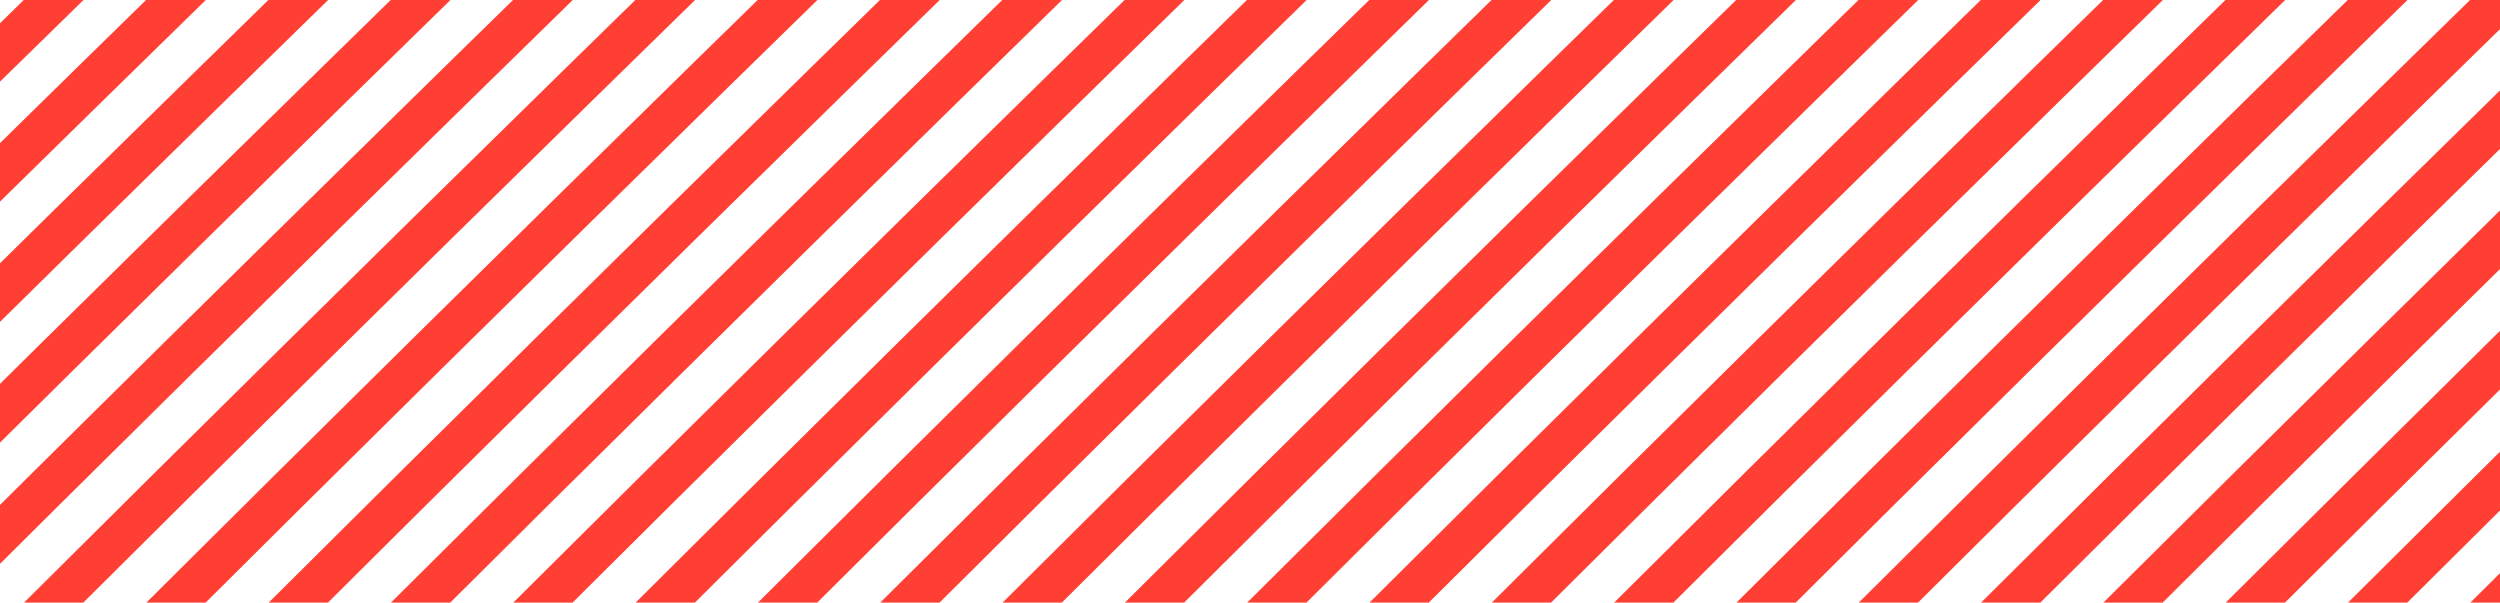
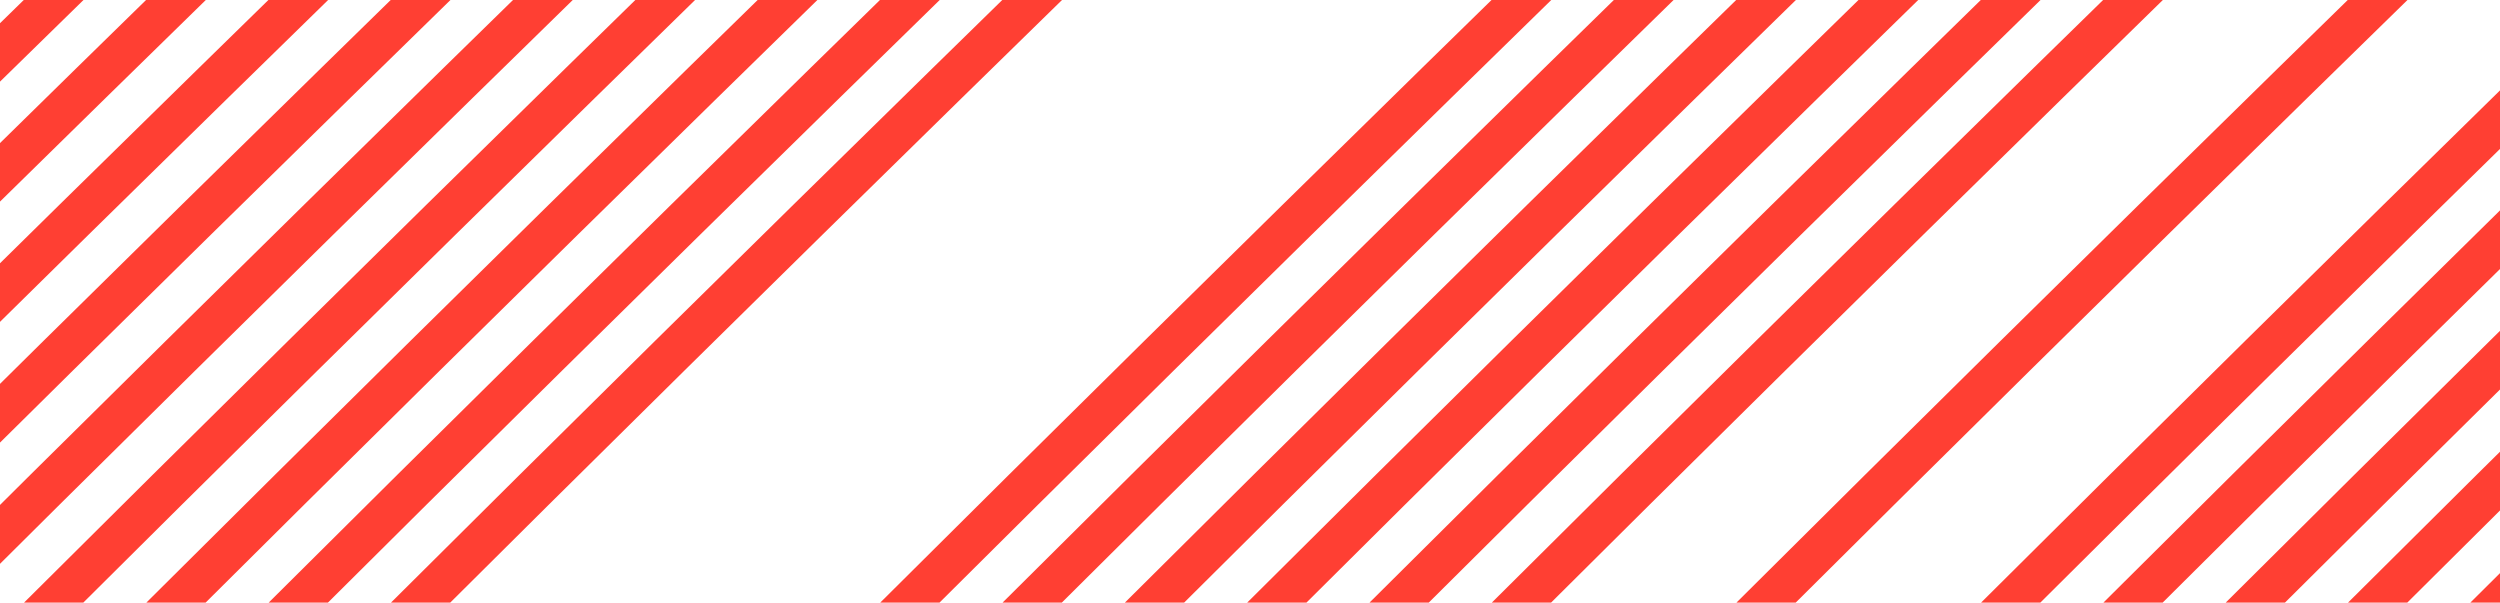
<svg xmlns="http://www.w3.org/2000/svg" width="838" height="202" viewBox="0 0 838 202" fill="none">
  <g clip-path="url(#clip0_319_2)">
    <path d="M-500 401C-476.587 362.954 -104.911 -0.186 78 -177" stroke="#FF3F33" stroke-width="14" />
    <path d="M-460 401C-436.587 362.954 -64.911 -0.186 118 -177" stroke="#FF3F33" stroke-width="14" />
    <path d="M-419 401C-395.587 362.954 -23.911 -0.186 159 -177" stroke="#FF3F33" stroke-width="14" />
    <path d="M-378 401C-354.587 362.954 17.089 -0.186 200 -177" stroke="#FF3F33" stroke-width="14" />
    <path d="M-337 401C-313.587 362.954 58.089 -0.186 241 -177" stroke="#FF3F33" stroke-width="14" />
    <path d="M-296 401C-272.587 362.954 99.089 -0.186 282 -177" stroke="#FF3F33" stroke-width="14" />
    <path d="M-255 401C-231.587 362.954 140.089 -0.186 323 -177" stroke="#FF3F33" stroke-width="14" />
    <path d="M-214 401C-190.587 362.954 181.089 -0.186 364 -177" stroke="#FF3F33" stroke-width="14" />
    <path d="M-173 401C-149.587 362.954 222.089 -0.186 405 -177" stroke="#FF3F33" stroke-width="14" />
    <path d="M-132 401C-108.587 362.954 263.089 -0.186 446 -177" stroke="#FF3F33" stroke-width="14" />
    <path d="M-91 401C-67.587 362.954 304.089 -0.186 487 -177" stroke="#FF3F33" stroke-width="14" />
    <path d="M-50 401C-26.587 362.954 345.089 -0.186 528 -177" stroke="#FF3F33" stroke-width="14" />
-     <path d="M-9 401C14.413 362.954 386.089 -0.186 569 -177" stroke="#FF3F33" stroke-width="14" />
-     <path d="M32 401C55.413 362.954 427.089 -0.186 610 -177" stroke="#FF3F33" stroke-width="14" />
-     <path d="M73 401C96.413 362.954 468.089 -0.186 651 -177" stroke="#FF3F33" stroke-width="14" />
    <path d="M114 401C137.413 362.954 509.089 -0.186 692 -177" stroke="#FF3F33" stroke-width="14" />
    <path d="M155 401C178.413 362.954 550.089 -0.186 733 -177" stroke="#FF3F33" stroke-width="14" />
    <path d="M196 401C219.413 362.954 591.089 -0.186 774 -177" stroke="#FF3F33" stroke-width="14" />
    <path d="M237 401C260.413 362.954 632.089 -0.186 815 -177" stroke="#FF3F33" stroke-width="14" />
    <path d="M278 401C301.413 362.954 673.089 -0.186 856 -177" stroke="#FF3F33" stroke-width="14" />
    <path d="M319 401C342.413 362.954 714.089 -0.186 897 -177" stroke="#FF3F33" stroke-width="14" />
-     <path d="M360 401C383.413 362.954 755.089 -0.186 938 -177" stroke="#FF3F33" stroke-width="14" />
    <path d="M401 401C424.413 362.954 796.089 -0.186 979 -177" stroke="#FF3F33" stroke-width="14" />
-     <path d="M442 401C465.413 362.954 837.089 -0.186 1020 -177" stroke="#FF3F33" stroke-width="14" />
    <path d="M483 401C506.413 362.954 878.089 -0.186 1061 -177" stroke="#FF3F33" stroke-width="14" />
    <path d="M524 401C547.413 362.954 919.089 -0.186 1102 -177" stroke="#FF3F33" stroke-width="14" />
    <path d="M565 401C588.413 362.954 960.089 -0.186 1143 -177" stroke="#FF3F33" stroke-width="14" />
    <path d="M606 401C629.413 362.954 1001.09 -0.186 1184 -177" stroke="#FF3F33" stroke-width="14" />
    <path d="M647 401C670.413 362.954 1042.09 -0.186 1225 -177" stroke="#FF3F33" stroke-width="14" />
    <path d="M688 401C711.413 362.954 1083.09 -0.186 1266 -177" stroke="#FF3F33" stroke-width="14" />
    <path d="M729 401C752.413 362.954 1124.09 -0.186 1307 -177" stroke="#FF3F33" stroke-width="14" />
    <path d="M770 401C793.413 362.954 1165.09 -0.186 1348 -177" stroke="#FF3F33" stroke-width="14" />
    <path d="M811 401C834.413 362.954 1206.09 -0.186 1389 -177" stroke="#FF3F33" stroke-width="14" />
  </g>
  <defs>
    <clipPath id="clip0_319_2">
      <rect width="838" height="202" fill="white" />
    </clipPath>
  </defs>
</svg>